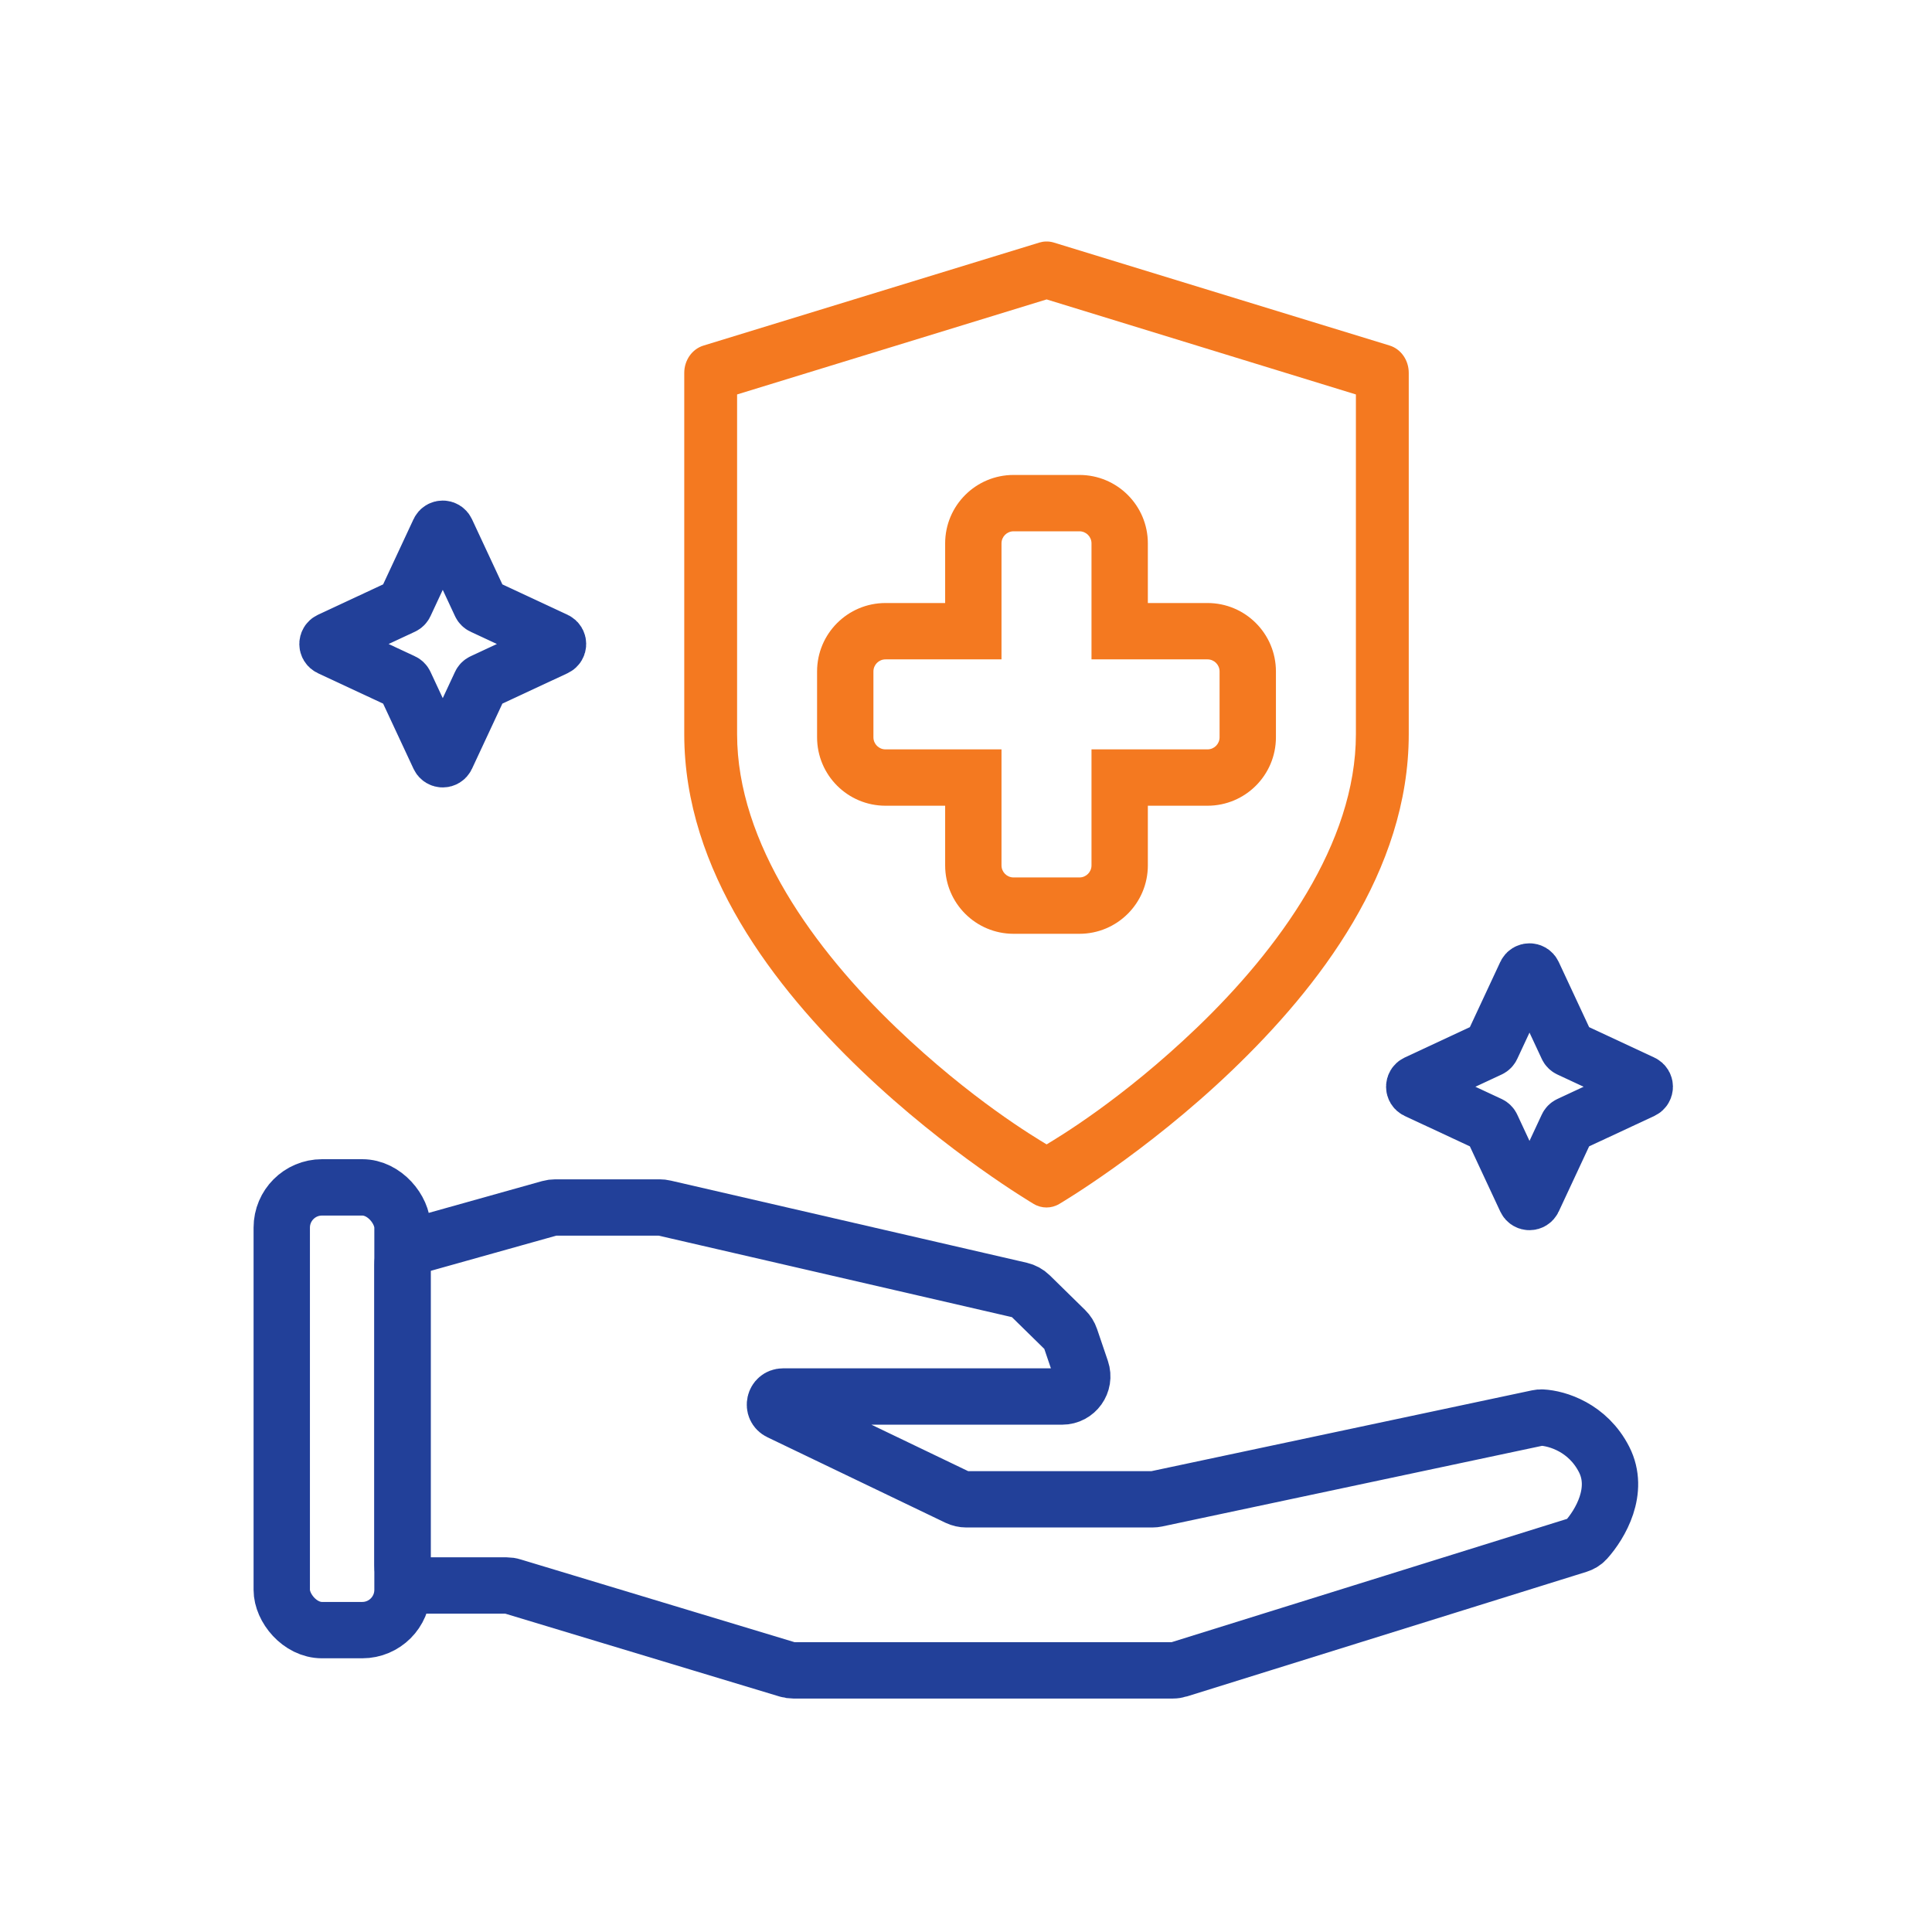
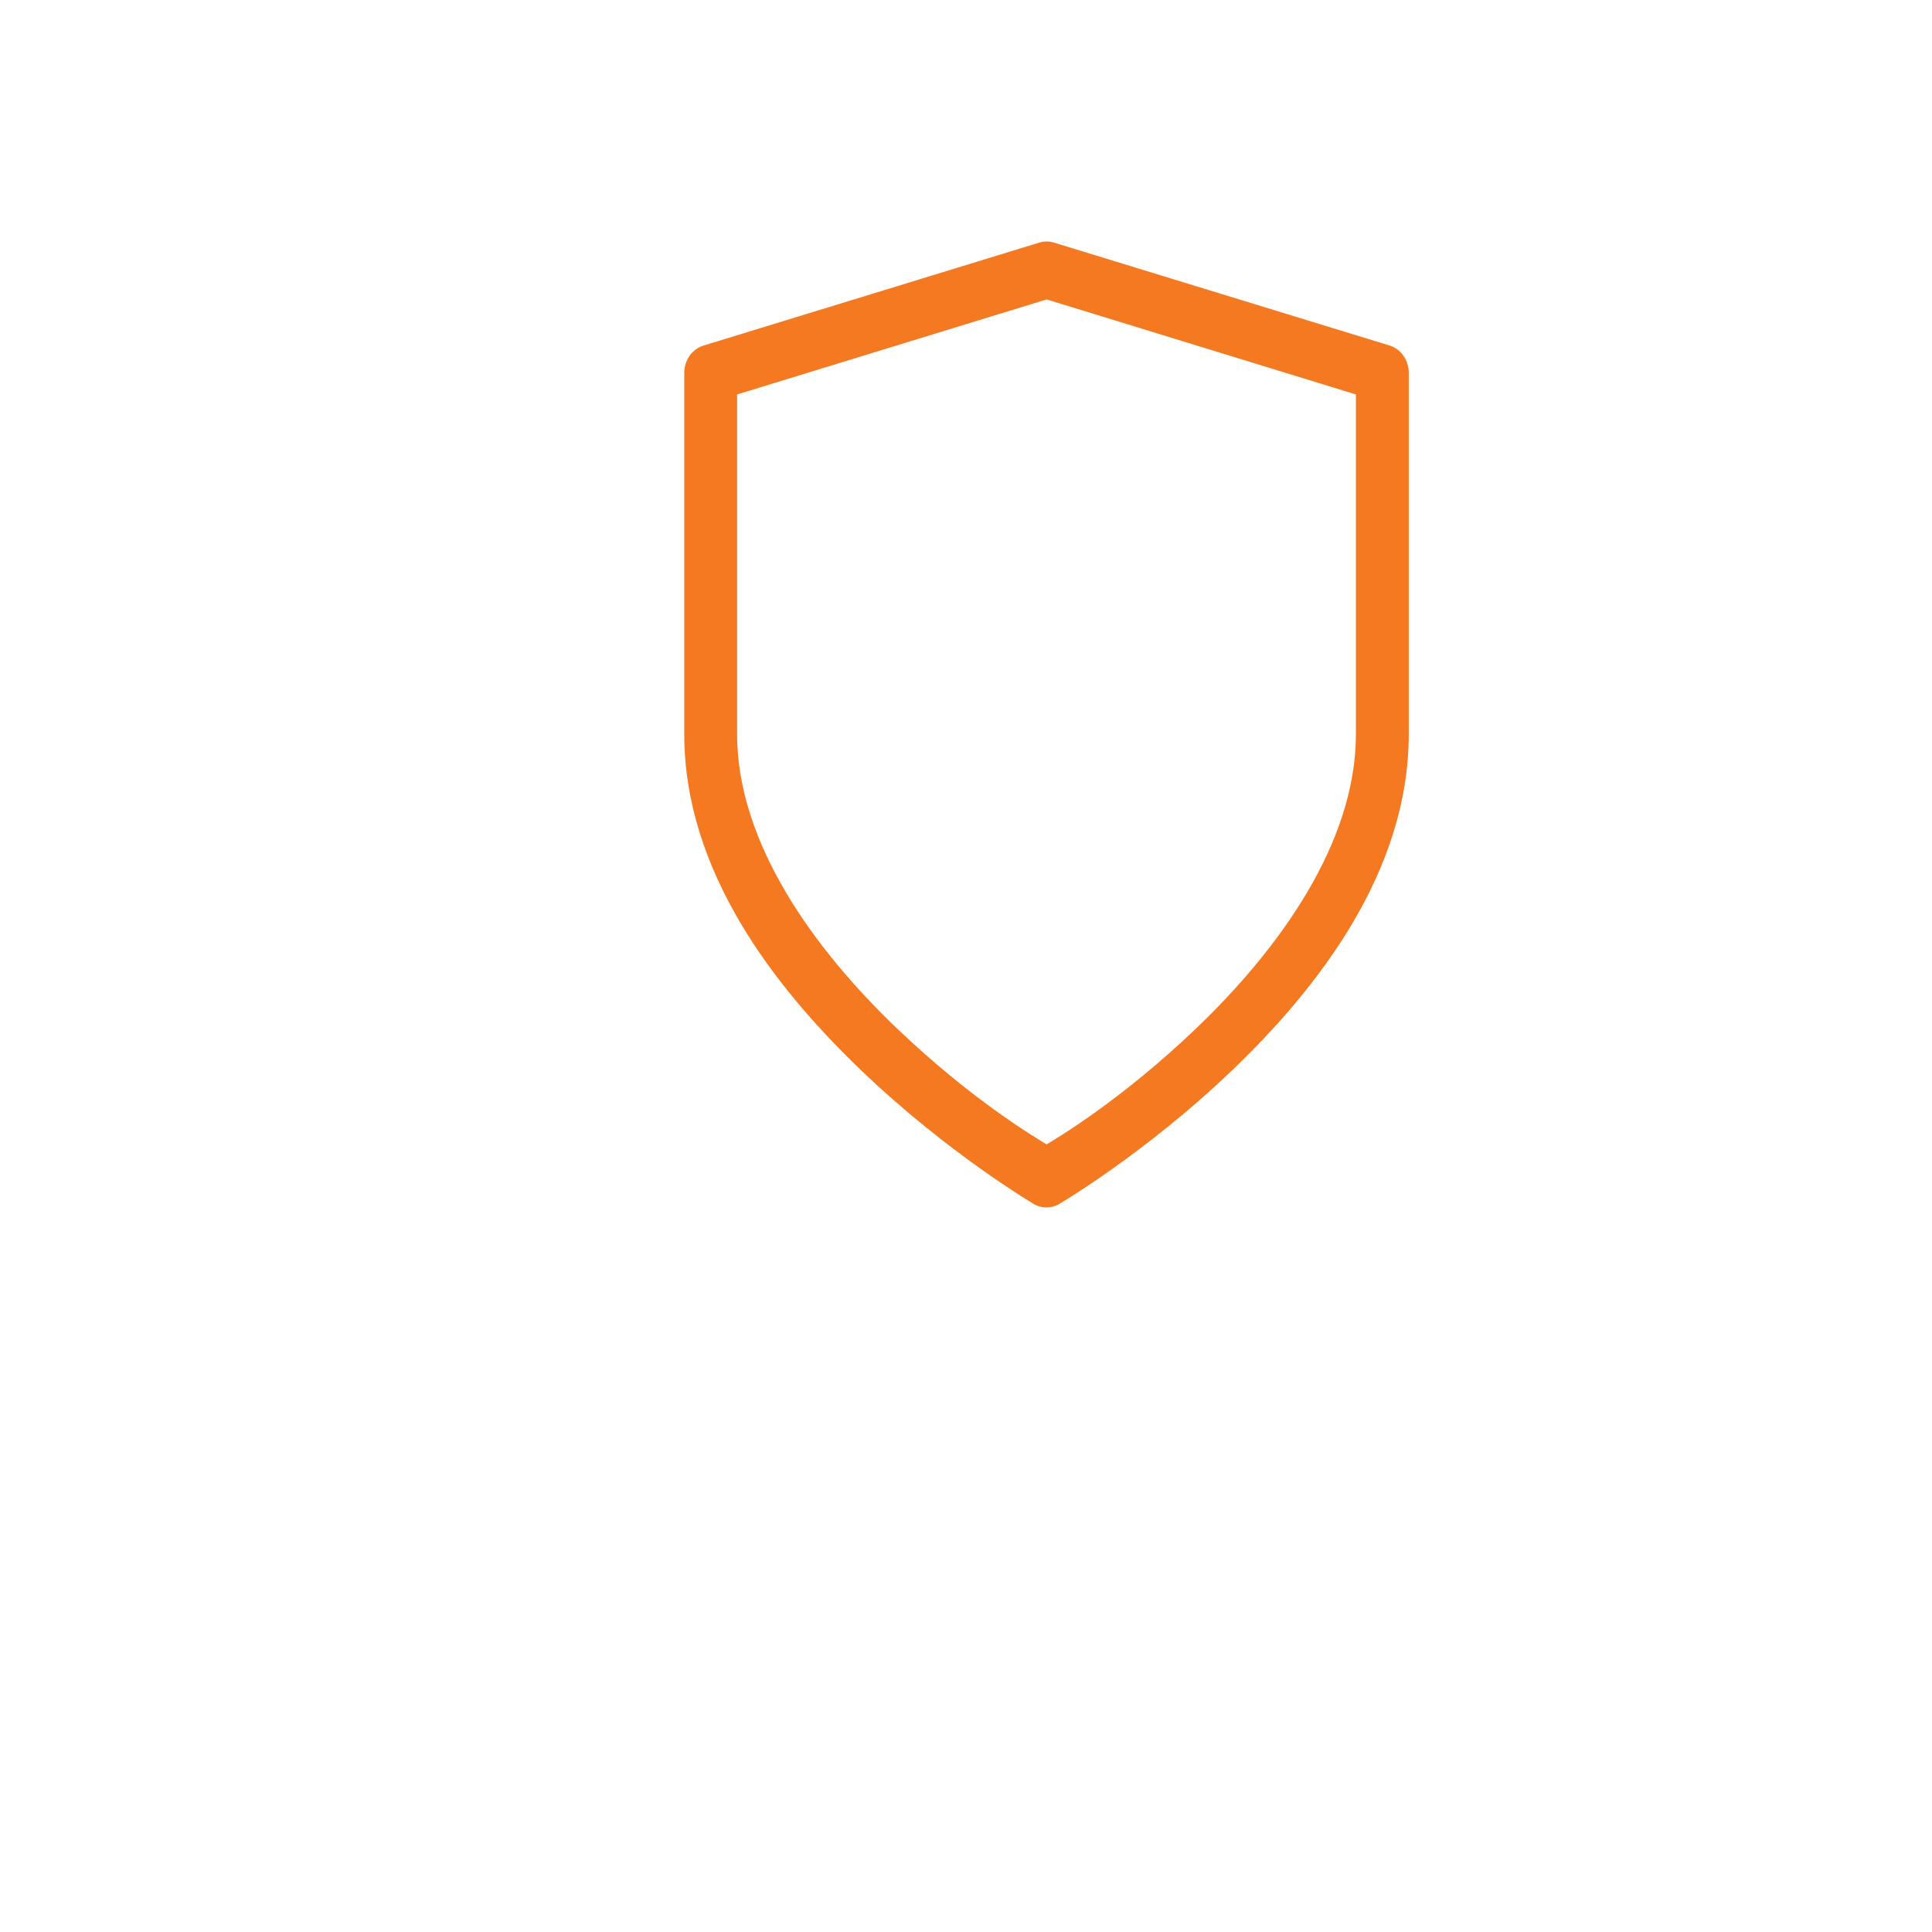
<svg xmlns="http://www.w3.org/2000/svg" width="48" height="48" viewBox="0 0 48 48" fill="none">
  <path d="M25.988 6C25.932 6.001 25.877 6.01 25.824 6.026L17.48 8.585C17.195 8.671 16.999 8.95 17 9.268V18.241C17 21.648 19.247 24.534 21.395 26.592C23.542 28.651 25.683 29.912 25.683 29.912C25.88 30.029 26.12 30.029 26.317 29.912C26.317 29.912 28.463 28.651 30.611 26.592C32.758 24.534 35 21.648 35 18.241L35 9.268C35.002 8.951 34.808 8.673 34.526 8.585L26.181 6.026C26.119 6.007 26.053 5.998 25.988 6ZM26.003 7.439L33.687 9.8V18.241C33.687 20.959 31.757 23.596 29.734 25.535C27.869 27.322 26.285 28.261 26.003 28.432C25.724 28.262 24.134 27.323 22.268 25.535C20.244 23.596 18.313 20.959 18.313 18.241V9.8L26.003 7.439Z" fill="#F47920" />
-   <path d="M24.182 15.682V16.382H24.882V15.682H24.182ZM22 15.682L22 14.982H22V15.682ZM24.182 19.318H24.882V18.618H24.182V19.318ZM27.818 19.318V18.618H27.118V19.318H27.818ZM30 15.682V16.382V15.682ZM27.818 15.682H27.118V16.382L27.818 16.382V15.682ZM24.882 13.5C24.882 13.334 25.016 13.2 25.182 13.2V11.8C24.243 11.8 23.482 12.561 23.482 13.5H24.882ZM24.882 15.682V13.5H23.482V15.682H24.882ZM22 16.382L24.182 16.382V14.982L22 14.982L22 16.382ZM21.7 16.682C21.7 16.516 21.834 16.382 22 16.382V14.982C21.061 14.982 20.3 15.743 20.3 16.682H21.7ZM21.7 18.318V16.682H20.3V18.318H21.7ZM22 18.618C21.834 18.618 21.7 18.484 21.7 18.318H20.3C20.3 19.257 21.061 20.018 22 20.018V18.618ZM24.182 18.618H22V20.018H24.182V18.618ZM24.882 21.5V19.318H23.482V21.5H24.882ZM25.182 21.8C25.016 21.8 24.882 21.666 24.882 21.5H23.482C23.482 22.439 24.243 23.2 25.182 23.2V21.8ZM26.818 21.8H25.182V23.2H26.818V21.8ZM27.118 21.5C27.118 21.666 26.984 21.8 26.818 21.8V23.2C27.757 23.2 28.518 22.439 28.518 21.5H27.118ZM27.118 19.318V21.5H28.518V19.318H27.118ZM30 18.618H27.818V20.018H30V18.618ZM30.3 18.318C30.3 18.484 30.166 18.618 30 18.618V20.018C30.939 20.018 31.7 19.257 31.7 18.318H30.3ZM30.3 16.682V18.318H31.7V16.682H30.3ZM30 16.382C30.166 16.382 30.3 16.516 30.3 16.682H31.7C31.7 15.743 30.939 14.982 30 14.982V16.382ZM27.818 16.382L30 16.382V14.982L27.818 14.982V16.382ZM27.118 13.5V15.682H28.518V13.5H27.118ZM26.818 13.2C26.984 13.2 27.118 13.334 27.118 13.5H28.518C28.518 12.561 27.757 11.8 26.818 11.8V13.2ZM25.182 13.2H26.818V11.8H25.182V13.2Z" fill="#F47920" />
-   <rect x="7" y="29.5" width="3" height="11" rx="1" stroke="#224099" stroke-width="1.4" />
-   <path d="M13.658 30.018L10.365 30.941C10.149 31.002 10 31.198 10 31.423V38.891C10 39.167 10.224 39.391 10.5 39.391H12.586C12.635 39.391 12.684 39.398 12.73 39.413L19.569 41.479C19.615 41.493 19.664 41.5 19.713 41.5H29.138C29.189 41.5 29.239 41.492 29.287 41.477L39.206 38.384C39.282 38.36 39.352 38.32 39.405 38.261C39.761 37.865 40.247 37.033 39.854 36.261C39.448 35.465 38.687 35.238 38.31 35.219C38.275 35.217 38.24 35.221 38.206 35.228L28.734 37.239C28.7 37.246 28.665 37.25 28.63 37.25H24.009C23.934 37.25 23.86 37.233 23.792 37.201L19.367 35.076C19.175 34.984 19.241 34.696 19.454 34.696H26.389C26.731 34.696 26.972 34.359 26.862 34.035L26.593 33.243C26.568 33.169 26.526 33.102 26.47 33.047L25.591 32.185C25.526 32.121 25.443 32.076 25.354 32.055L16.503 30.013C16.466 30.004 16.428 30 16.39 30H13.792C13.747 30 13.701 30.006 13.658 30.018Z" stroke="#224099" stroke-width="1.4" stroke-linejoin="round" />
-   <path d="M37.909 24.194C37.945 24.117 38.055 24.117 38.091 24.194L38.939 26.012C38.949 26.034 38.966 26.051 38.987 26.061L40.806 26.909C40.883 26.945 40.883 27.055 40.806 27.091L38.987 27.939C38.966 27.949 38.949 27.966 38.939 27.988L38.091 29.806C38.055 29.883 37.945 29.883 37.909 29.806L37.061 27.988C37.051 27.966 37.034 27.949 37.013 27.939L35.194 27.091C35.117 27.055 35.117 26.945 35.194 26.909L37.013 26.061C37.034 26.051 37.051 26.034 37.061 26.012L37.909 24.194Z" stroke="#224099" stroke-width="1.4" />
-   <path d="M10.909 13.194C10.945 13.117 11.055 13.117 11.091 13.194L11.939 15.012C11.949 15.034 11.966 15.051 11.988 15.061L13.806 15.909C13.883 15.945 13.883 16.055 13.806 16.091L11.988 16.939C11.966 16.949 11.949 16.966 11.939 16.988L11.091 18.806C11.055 18.883 10.945 18.883 10.909 18.806L10.061 16.988C10.051 16.966 10.034 16.949 10.012 16.939L8.194 16.091C8.117 16.055 8.117 15.945 8.194 15.909L10.012 15.061C10.034 15.051 10.051 15.034 10.061 15.012L10.909 13.194Z" stroke="#224099" stroke-width="1.4" />
</svg>